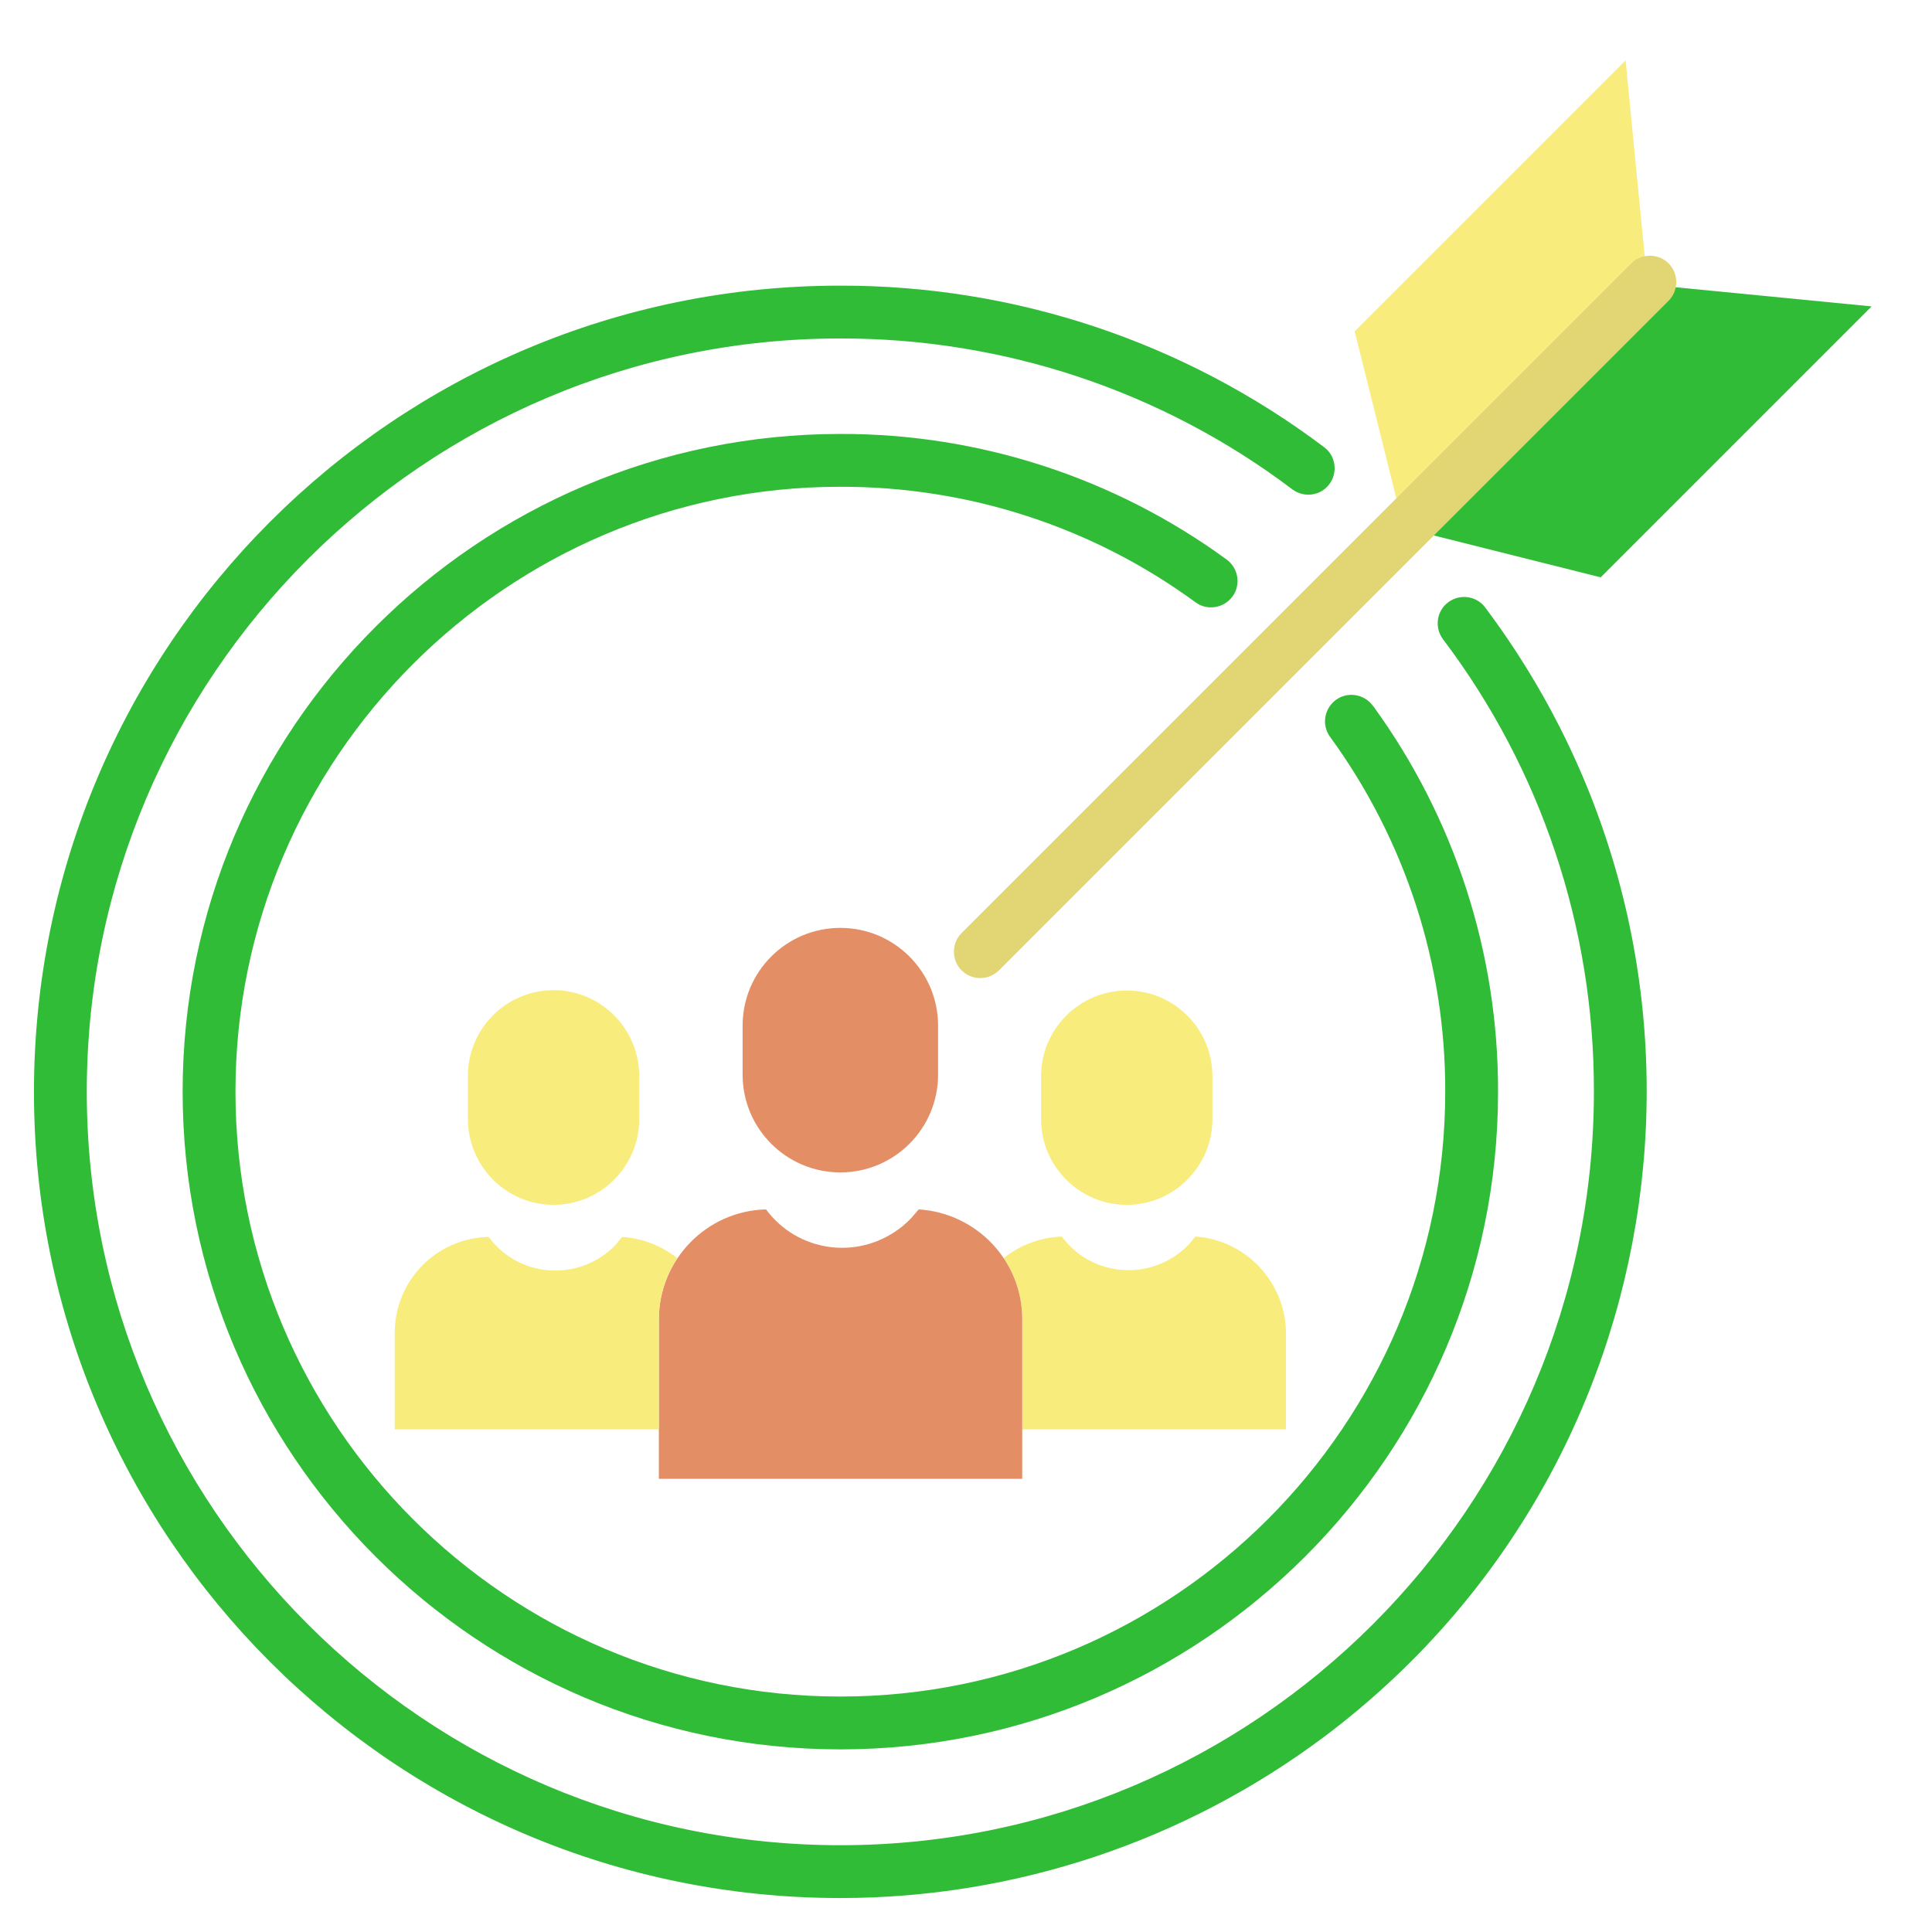
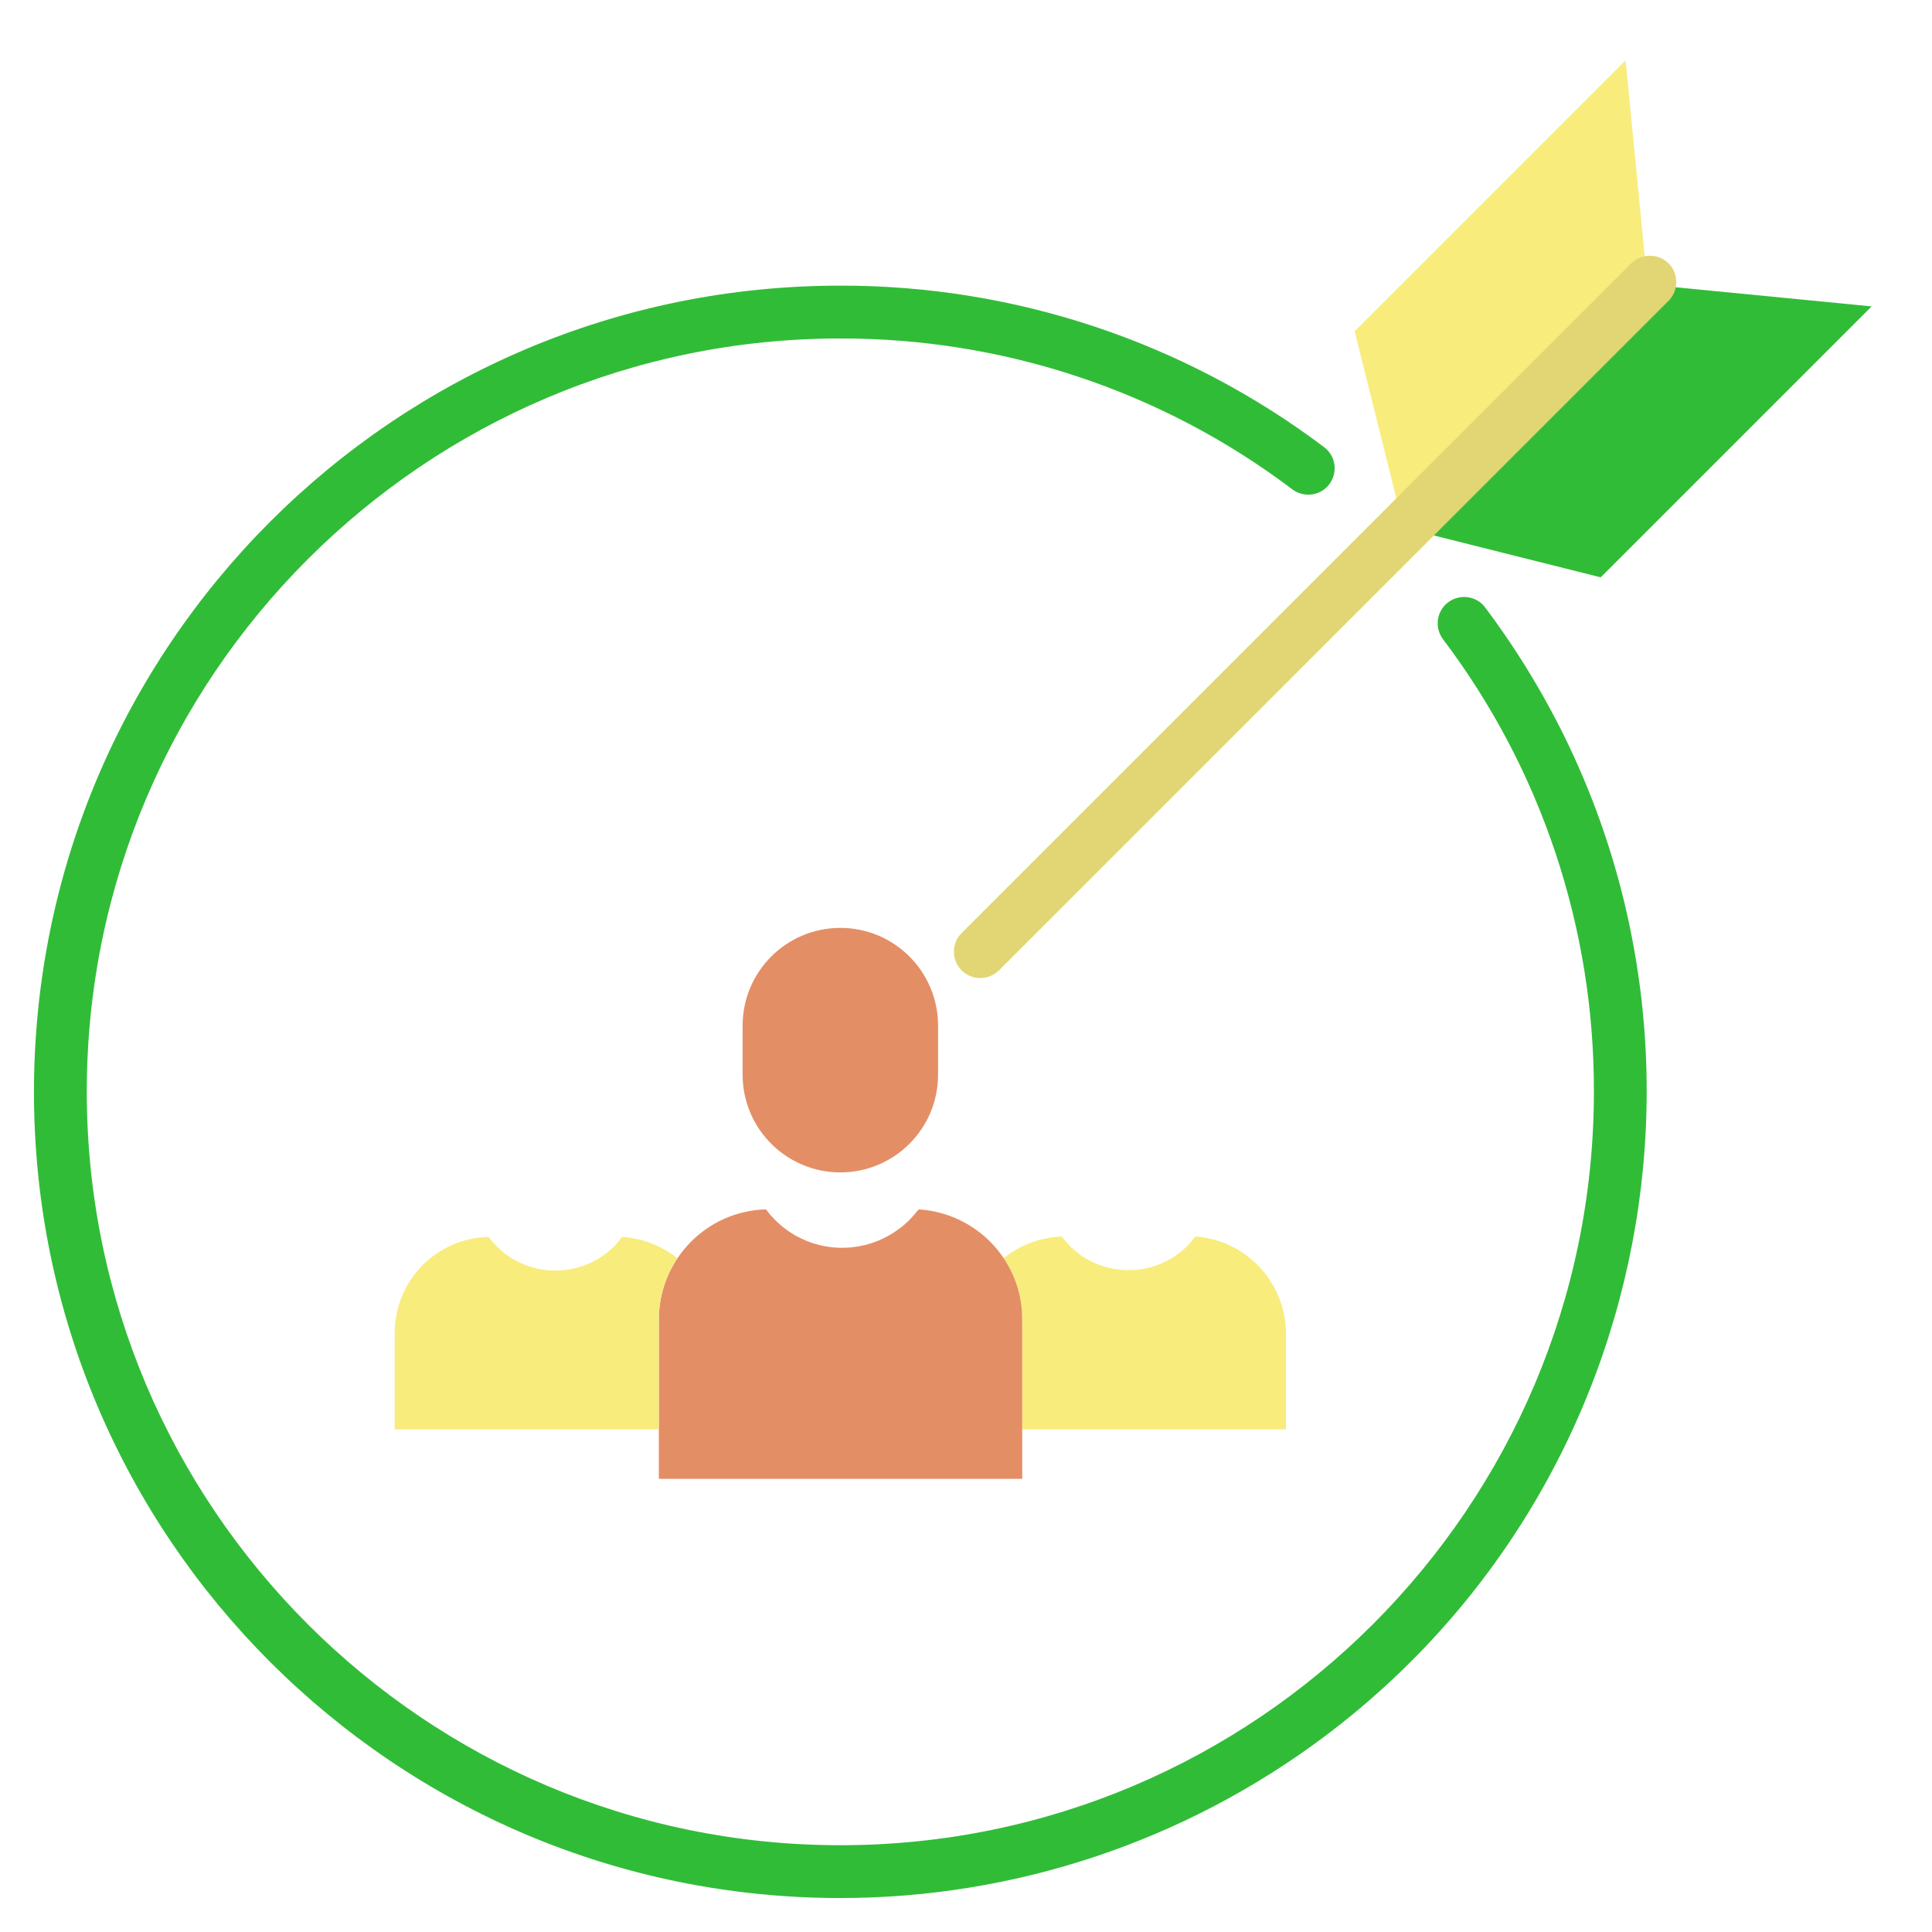
<svg xmlns="http://www.w3.org/2000/svg" version="1.1" id="Layer_1" x="0px" y="0px" viewBox="0 0 512 512" style="enable-background:new 0 0 512 512;" xml:space="preserve">
  <style type="text/css">
	.st0{fill:#31BC38;}
	.st1{fill:#F8EC7D;}
	.st2{fill:#E48E66;}
	.st3{fill:#E2D574;}
</style>
  <title>Focus users</title>
  <polygon class="st0" points="496,81.2 424.2,153 372,139.9 436.6,75.4 " />
  <polygon class="st1" points="430.8,16 436.6,75.4 372,139.9 359,87.8 " />
  <path class="st1" d="M340.8,353.3v25.5h-69.9v-29.2c0-5.8-1.7-11.4-4.9-16.2c4.4-3.5,9.8-5.5,15.4-5.7c7.2,9.8,21,11.8,30.8,4.6  c1.5-1.1,2.8-2.3,3.9-3.8c0.2-0.3,0.5-0.6,0.7-0.8C330.2,328.6,340.7,339.8,340.8,353.3z" />
-   <path class="st1" d="M321.3,285.2v11.4c0,12.5-10.2,22.7-22.7,22.7c-12.5,0-22.7-10.2-22.7-22.7l0,0v-11.4  c0-12.5,10.2-22.7,22.7-22.7C311.1,262.5,321.3,272.6,321.3,285.2z" />
  <path class="st2" d="M270.9,378.9v13h-96.3v-42.2c0-15.8,12.6-28.8,28.4-29.2c8.3,11.2,24,13.5,35.2,5.2c1.7-1.2,3.2-2.7,4.5-4.3  c0.2-0.3,0.5-0.6,0.8-0.9c15.4,1,27.4,13.7,27.4,29.1V378.9z" />
  <path class="st2" d="M248.6,271.8v13c0,14.3-11.6,25.9-25.9,25.9s-25.9-11.6-25.9-25.9v-13c0-14.3,11.6-25.9,25.9-25.9  S248.6,257.5,248.6,271.8L248.6,271.8z" />
  <path class="st1" d="M178.4,332.6l1.1,0.8c-3.2,4.8-4.9,10.5-4.9,16.2v29.2h-70v-25.5c0-13.9,11-25.2,24.9-25.5  c7.2,9.8,21,11.8,30.8,4.6c1.5-1.1,2.8-2.3,3.9-3.8c0.2-0.3,0.5-0.6,0.7-0.8C169.8,328.1,174.4,329.8,178.4,332.6z" />
-   <path class="st1" d="M169.4,285.2v11.4c0,12.5-10.2,22.7-22.7,22.7S124,309.1,124,296.5l0,0v-11.4c0-12.5,10.2-22.7,22.7-22.7  S169.4,272.6,169.4,285.2z" />
  <path class="st0" d="M222.7,503C104.7,503,9,407.4,9,289.4S104.6,75.7,222.6,75.7c0,0,0,0,0,0c46.3-0.1,91.3,14.9,128.3,42.8  c3.1,2.3,3.7,6.7,1.4,9.8c-2.3,3.1-6.7,3.7-9.8,1.4c-34.5-26.1-76.6-40.1-119.9-40C112.6,89.7,23,179.2,23,289.3  S112.6,489,222.7,489s199.7-89.6,199.7-199.7c0.1-43.3-13.9-85.4-40-119.9c-2.3-3.1-1.7-7.5,1.4-9.8c3.1-2.3,7.5-1.7,9.8,1.4  c70.8,94.4,51.8,228.3-42.6,299.2C313.9,488,268.9,503,222.7,503z" />
-   <path class="st0" d="M222.7,463.6c-96.1,0-174.3-78.2-174.3-174.3S126.6,115,222.7,115c36.8-0.1,72.7,11.6,102.4,33.3  c3.1,2.3,3.8,6.7,1.5,9.8c-2.3,3.1-6.7,3.8-9.8,1.5l0,0c-27.3-20-60.3-30.7-94.2-30.6C134.3,129,62.4,201,62.4,289.3  s71.9,160.3,160.3,160.3S383,377.7,383,289.3c0.1-33.8-10.6-66.7-30.5-94c-2.3-3.1-1.6-7.5,1.5-9.8c3.1-2.3,7.5-1.6,9.8,1.5  c0,0,0,0.1,0.1,0.1c21.6,29.7,33.2,65.5,33.1,102.3C397,385.4,318.8,463.6,222.7,463.6z" />
  <path class="st3" d="M259.8,259.2c-3.9,0-7-3.1-7-7c0-1.9,0.7-3.6,2.1-5L432.3,69.8c2.7-2.7,7.2-2.7,9.9,0c2.7,2.7,2.7,7.2,0,9.9  L264.8,257.1C263.5,258.4,261.7,259.2,259.8,259.2z" />
</svg>